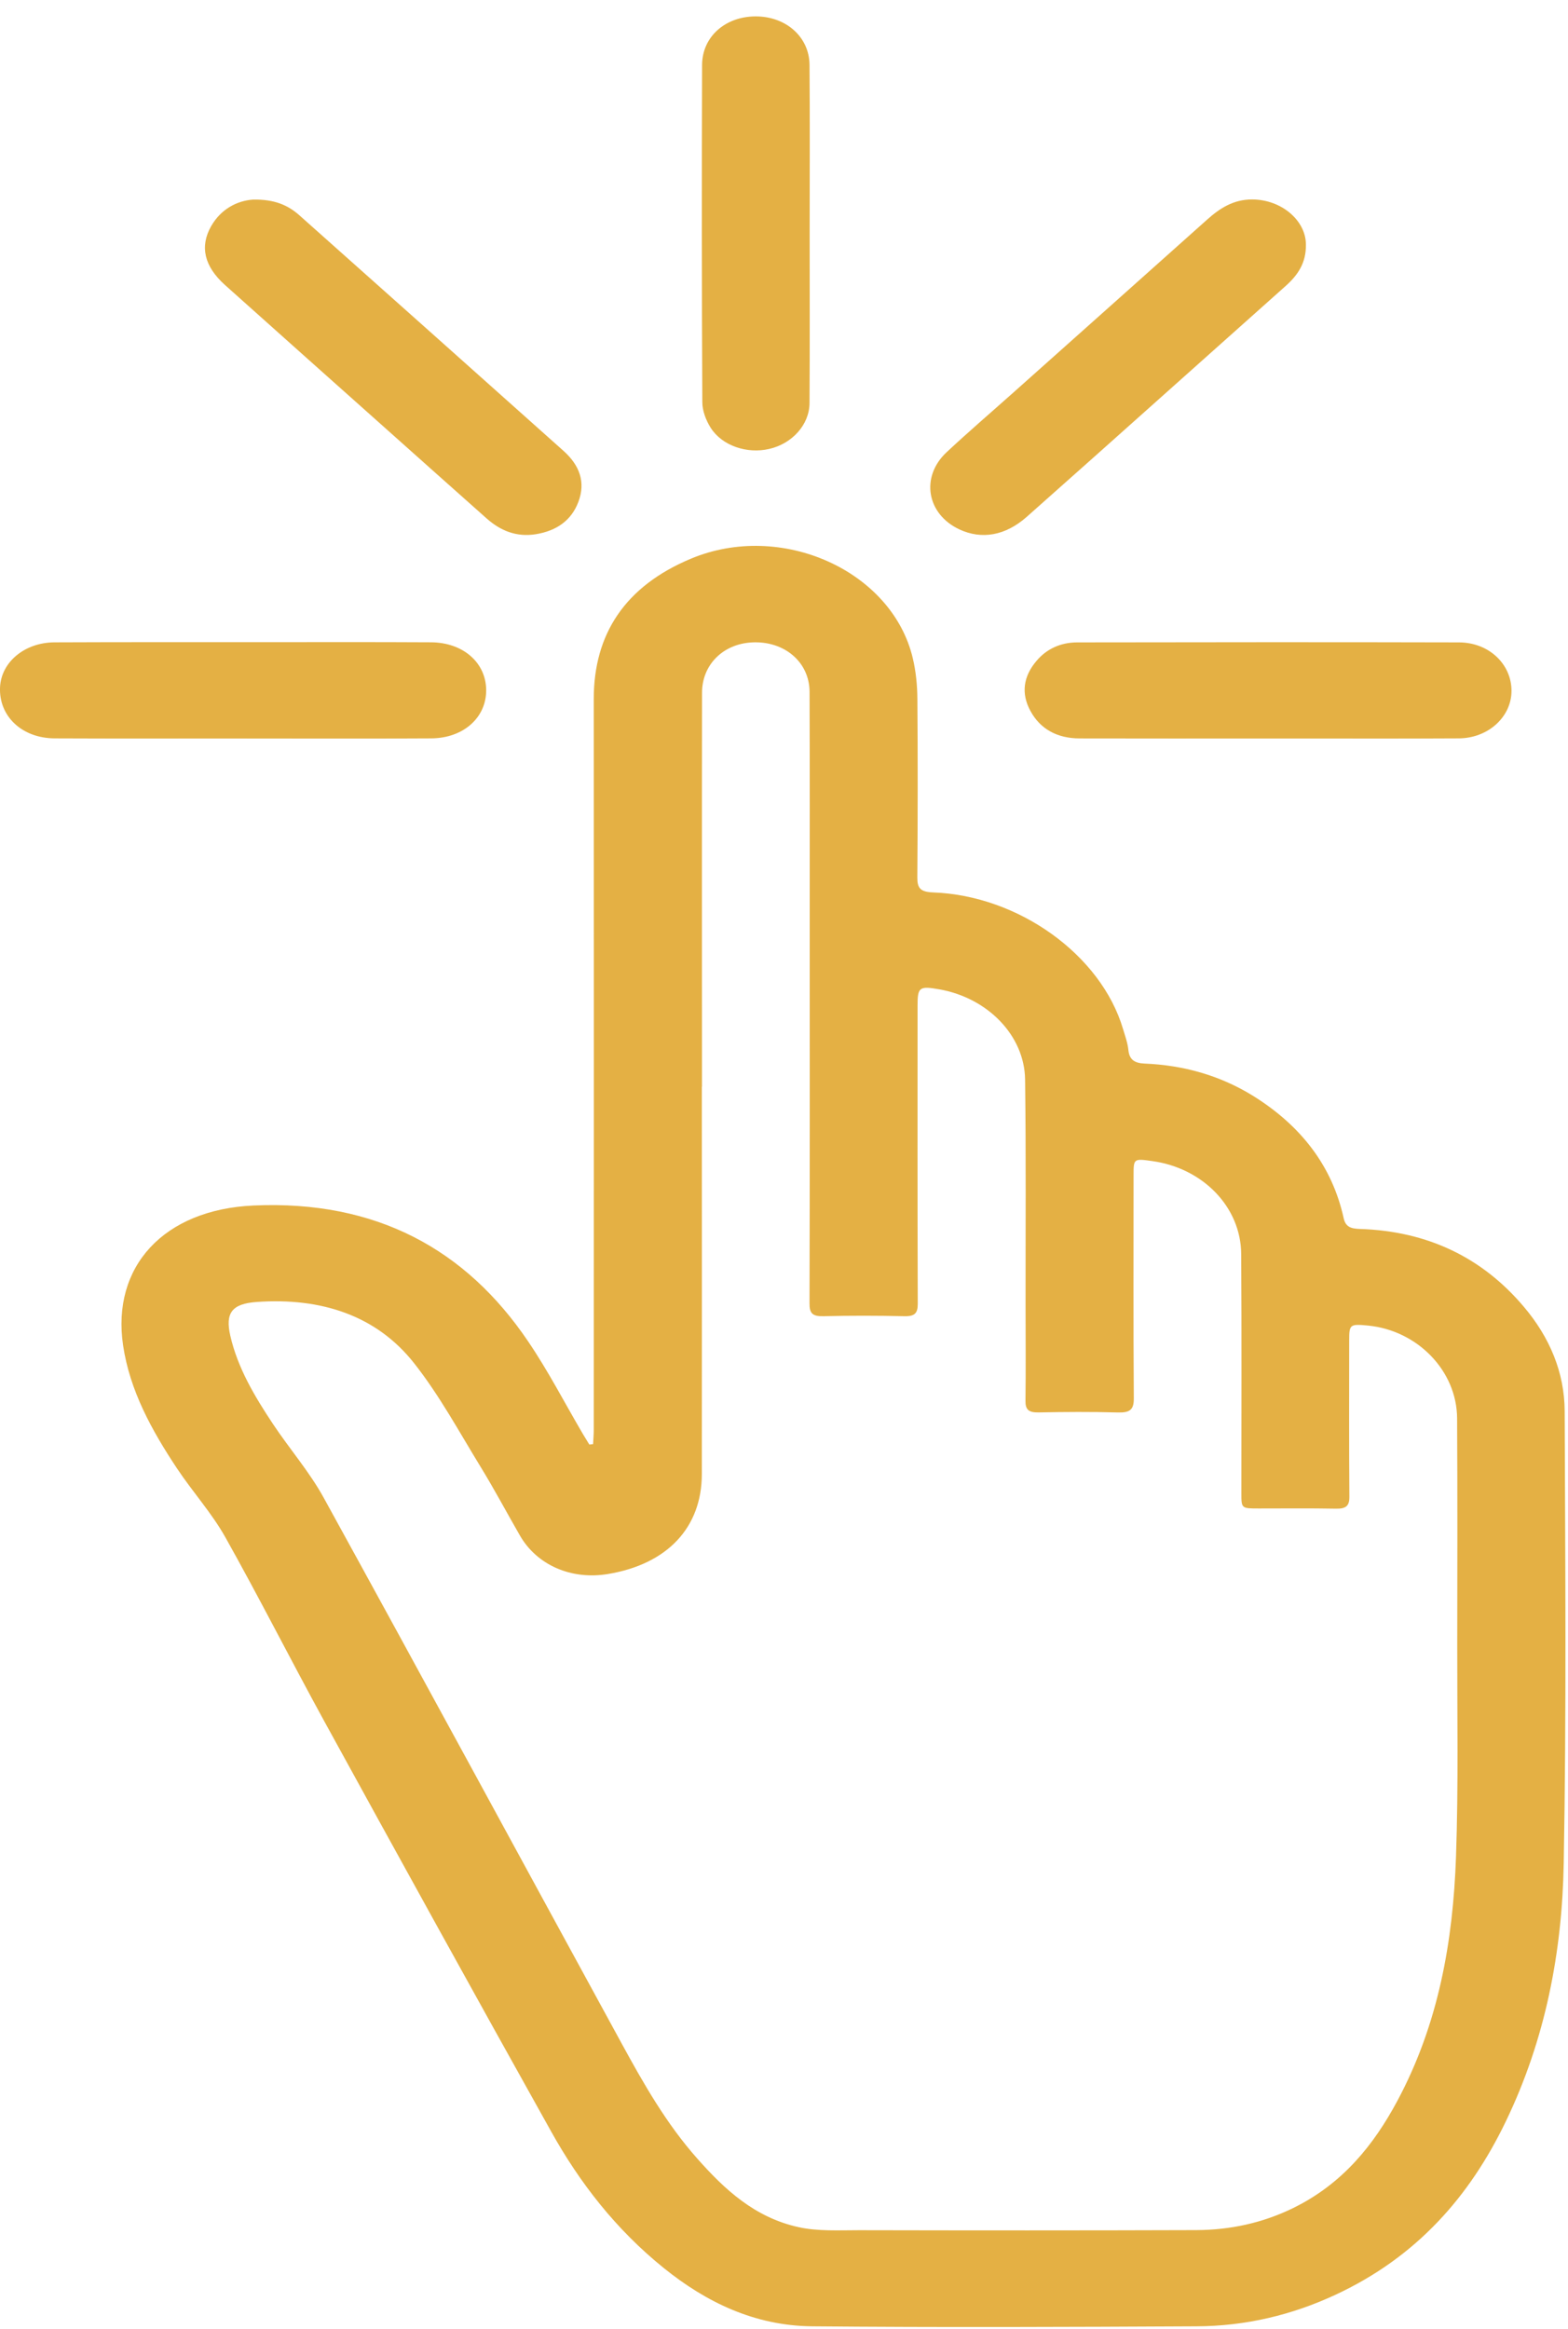
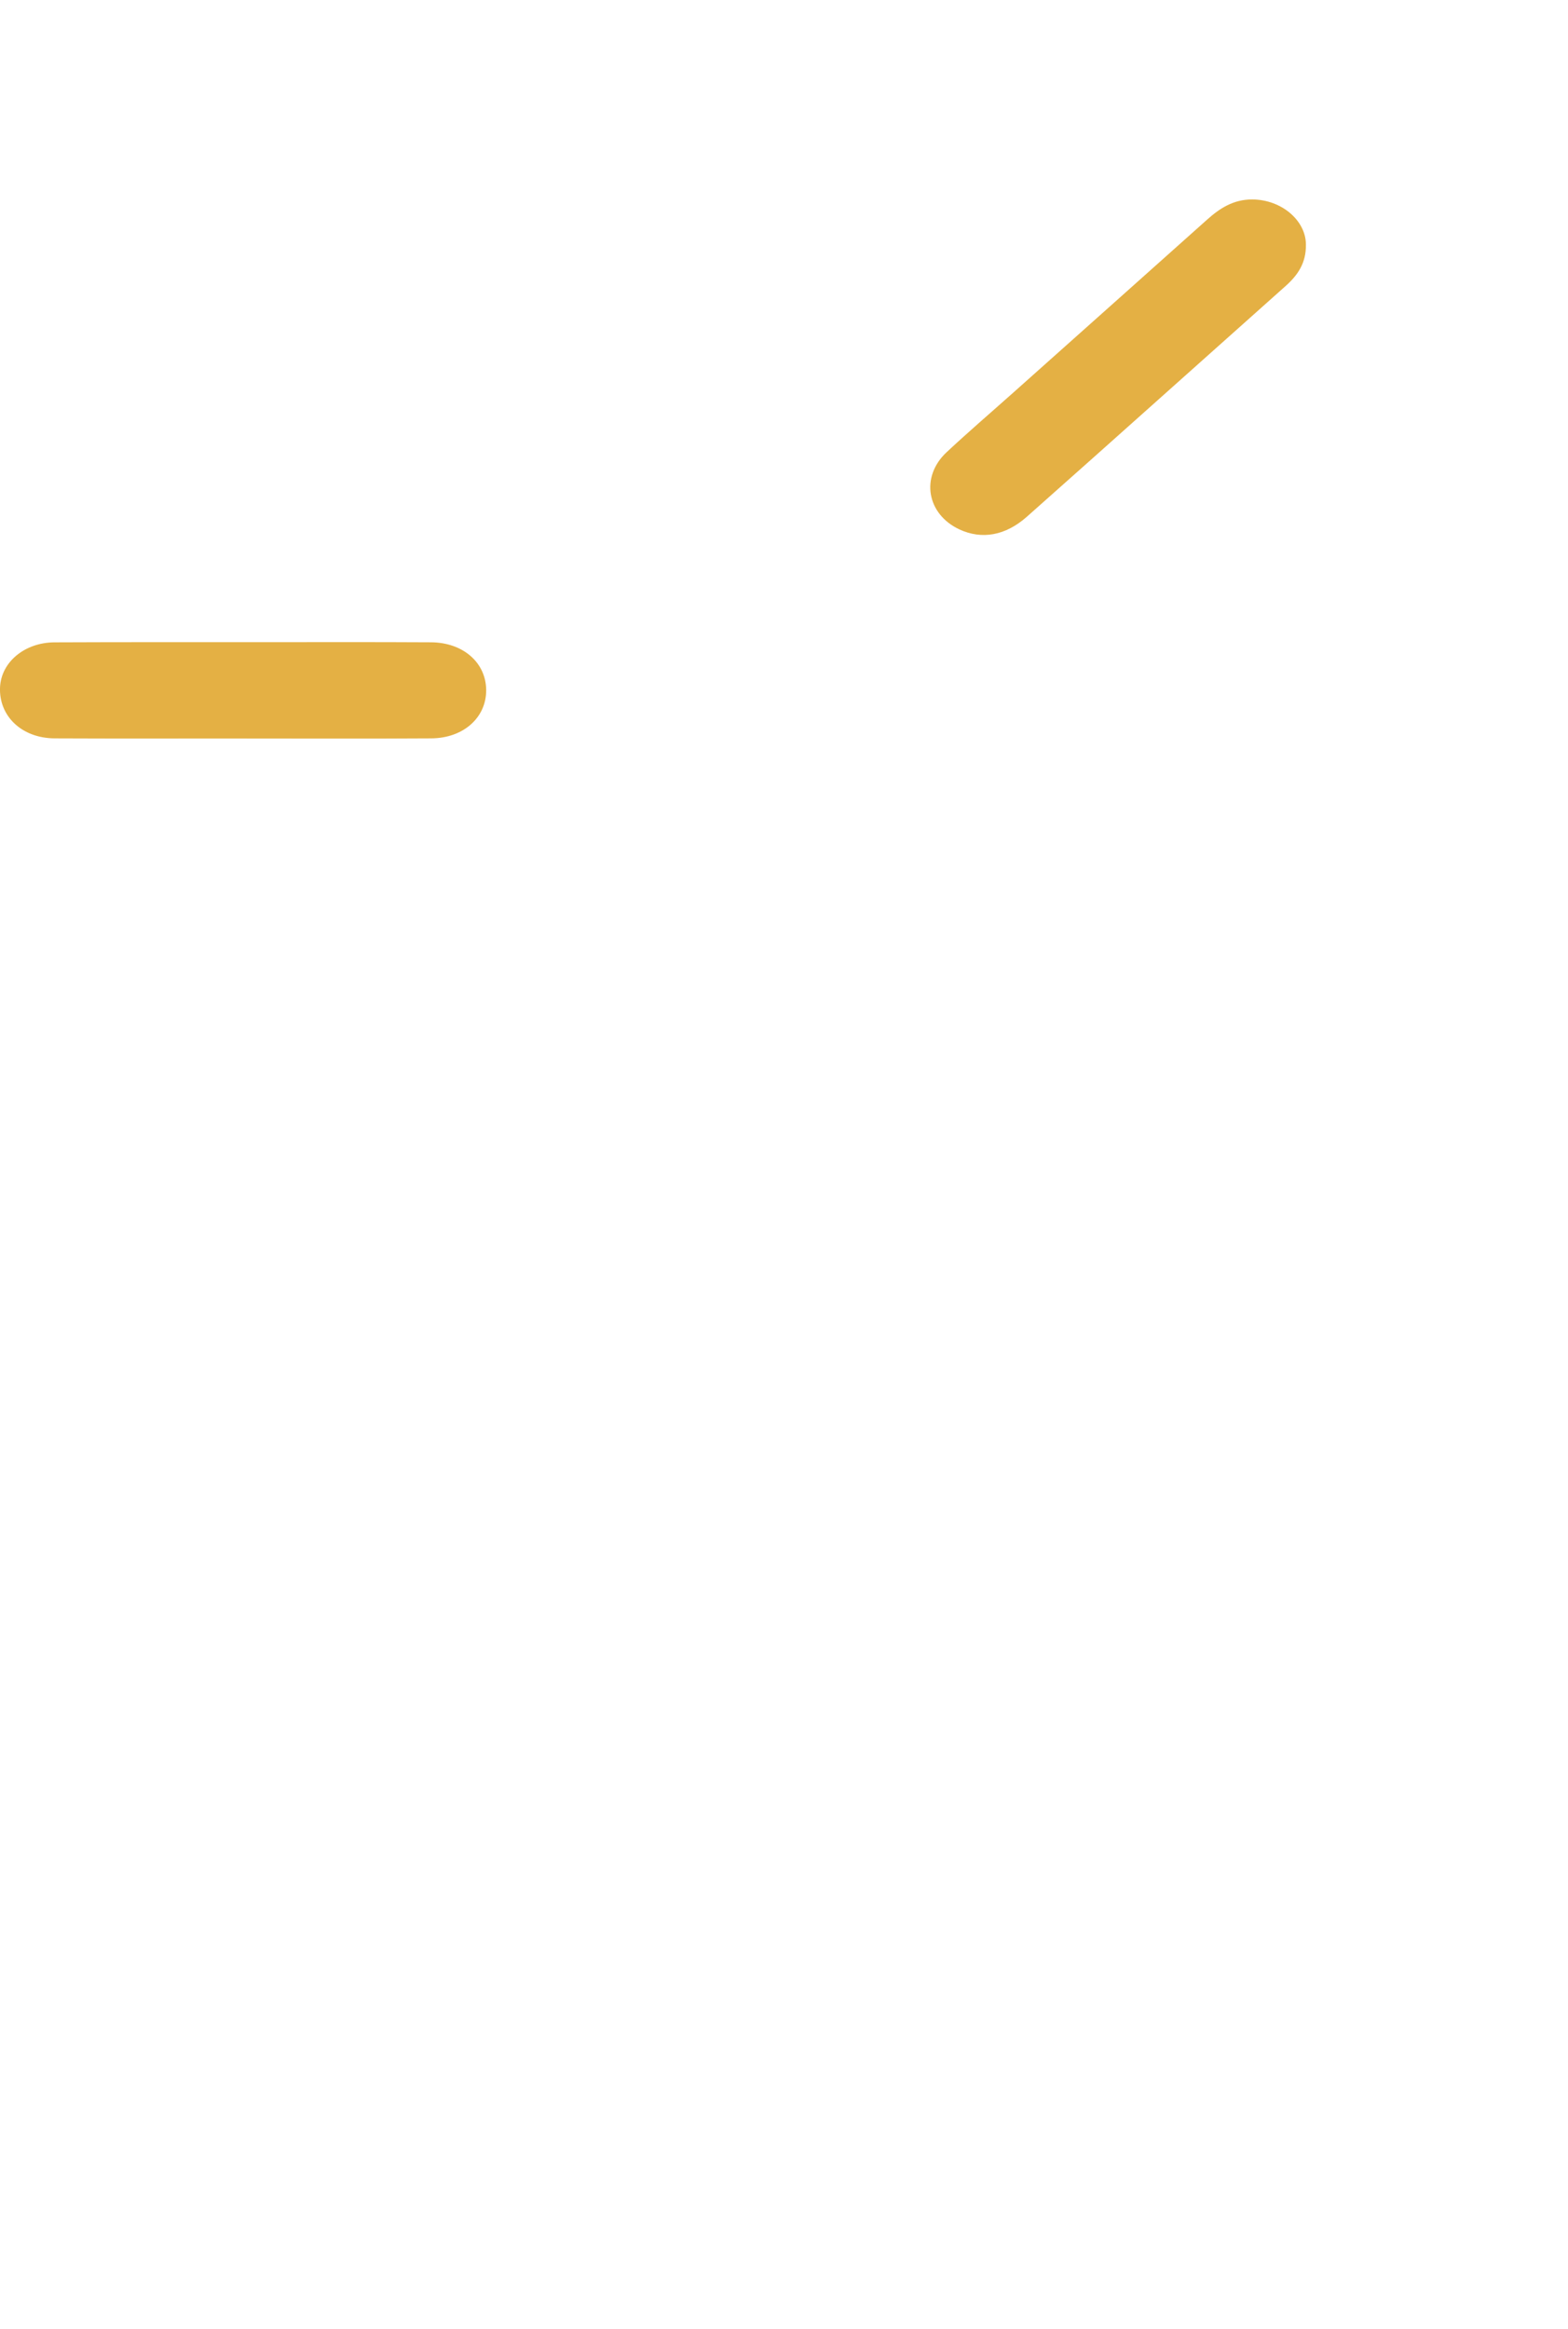
<svg xmlns="http://www.w3.org/2000/svg" width="33" height="49" viewBox="0 0 33 49" fill="none">
-   <path d="M12.482 30.382C12.487 30.283 12.496 30.184 12.496 30.086C12.498 24.959 12.499 19.832 12.496 14.706C12.496 13.343 13.151 12.336 14.538 11.755C16.443 10.956 18.773 12.006 19.21 13.846C19.276 14.124 19.305 14.415 19.307 14.7C19.317 15.954 19.315 17.207 19.306 18.462C19.305 18.68 19.366 18.764 19.633 18.775C21.438 18.839 23.174 20.092 23.635 21.648C23.679 21.795 23.733 21.942 23.748 22.091C23.768 22.288 23.87 22.367 24.09 22.376C24.914 22.41 25.674 22.628 26.354 23.044C27.378 23.675 28.037 24.531 28.278 25.626C28.319 25.815 28.433 25.848 28.613 25.855C30.061 25.9 31.203 26.468 32.067 27.488C32.617 28.136 32.927 28.878 32.93 29.69C32.942 32.86 32.968 36.031 32.91 39.2C32.877 41.067 32.526 42.902 31.689 44.636C30.936 46.198 29.825 47.483 28.096 48.283C27.184 48.706 26.21 48.938 25.183 48.942C22.487 48.956 19.791 48.967 17.096 48.942C15.878 48.931 14.858 48.432 13.97 47.716C12.96 46.902 12.198 45.918 11.597 44.839C9.994 41.971 8.408 39.095 6.827 36.216C6.12 34.927 5.459 33.618 4.739 32.335C4.455 31.831 4.051 31.383 3.727 30.896C3.191 30.09 2.732 29.254 2.591 28.308C2.343 26.644 3.45 25.446 5.337 25.362C7.921 25.246 9.806 26.286 11.113 28.218C11.538 28.844 11.883 29.514 12.264 30.163C12.31 30.24 12.357 30.315 12.403 30.391C12.43 30.387 12.455 30.384 12.482 30.382ZM14.774 22.863H14.771C14.771 25.579 14.774 28.294 14.771 31.01C14.77 32.14 14.043 32.908 12.794 33.115C12.022 33.243 11.299 32.927 10.941 32.303C10.663 31.82 10.403 31.33 10.111 30.854C9.661 30.12 9.251 29.359 8.714 28.678C7.923 27.676 6.763 27.296 5.406 27.391C4.873 27.428 4.739 27.628 4.847 28.102C5.002 28.779 5.358 29.376 5.746 29.96C6.092 30.48 6.514 30.967 6.811 31.507C8.915 35.33 10.992 39.163 13.083 42.991C13.546 43.838 14.022 44.679 14.683 45.422C15.251 46.062 15.882 46.651 16.803 46.855C17.21 46.946 17.655 46.92 18.082 46.92C20.447 46.925 22.811 46.926 25.177 46.918C25.894 46.915 26.576 46.766 27.211 46.456C28.256 45.946 28.913 45.124 29.409 44.198C30.278 42.576 30.581 40.835 30.643 39.062C30.695 37.578 30.667 36.091 30.669 34.606C30.671 33.016 30.675 31.427 30.666 29.838C30.66 28.84 29.834 27.991 28.793 27.888C28.41 27.851 28.395 27.863 28.395 28.2C28.395 29.294 28.39 30.388 28.399 31.483C28.402 31.683 28.328 31.746 28.107 31.74C27.571 31.73 27.032 31.736 26.495 31.736C26.126 31.736 26.126 31.736 26.126 31.415C26.126 29.738 26.133 28.06 26.122 26.383C26.116 25.395 25.317 24.574 24.248 24.427C23.859 24.372 23.857 24.375 23.857 24.727C23.857 26.292 23.851 27.858 23.862 29.423C23.863 29.66 23.778 29.723 23.524 29.716C22.97 29.7 22.414 29.704 21.859 29.715C21.647 29.719 21.579 29.656 21.582 29.468C21.591 28.798 21.584 28.126 21.584 27.455C21.583 25.874 21.595 24.292 21.574 22.711C21.561 21.784 20.786 20.995 19.773 20.815C19.349 20.74 19.311 20.767 19.311 21.152C19.311 23.244 19.308 25.336 19.315 27.43C19.315 27.624 19.256 27.697 19.03 27.691C18.466 27.678 17.901 27.677 17.337 27.691C17.096 27.698 17.035 27.628 17.037 27.419C17.044 24.728 17.042 22.036 17.041 19.346C17.041 17.748 17.044 16.151 17.038 14.554C17.035 13.922 16.498 13.475 15.814 13.516C15.213 13.552 14.775 13.988 14.775 14.574C14.771 17.336 14.774 20.1 14.774 22.863Z" fill="#E4B044" />
-   <path d="M5.327 4.199C5.778 4.191 6.062 4.318 6.298 4.527C8.154 6.179 10.008 7.832 11.862 9.488C12.195 9.787 12.331 10.142 12.172 10.56C12.027 10.944 11.72 11.166 11.282 11.238C10.867 11.307 10.528 11.162 10.24 10.906C9.55 10.292 8.859 9.678 8.17 9.062C7.024 8.04 5.878 7.02 4.735 5.996C4.298 5.604 4.2 5.186 4.444 4.758C4.648 4.4 4.988 4.222 5.327 4.199Z" fill="#E4B044" />
  <path d="M27.484 5.142C27.491 5.535 27.311 5.791 27.055 6.019C26.175 6.803 25.298 7.588 24.418 8.372C23.482 9.207 22.547 10.043 21.607 10.875C21.159 11.27 20.663 11.356 20.194 11.139C19.506 10.82 19.366 10.036 19.92 9.516C20.376 9.09 20.854 8.68 21.322 8.263C22.682 7.05 24.043 5.838 25.402 4.623C25.667 4.386 25.954 4.195 26.355 4.196C26.978 4.2 27.482 4.644 27.484 5.142Z" fill="#E4B044" />
-   <path d="M26.699 15.536C25.373 15.536 24.047 15.539 22.721 15.535C22.251 15.534 21.895 15.34 21.688 14.96C21.484 14.59 21.537 14.228 21.815 13.903C22.025 13.654 22.32 13.515 22.671 13.515C25.348 13.511 28.027 13.508 30.705 13.515C31.337 13.516 31.813 13.974 31.811 14.538C31.809 15.079 31.324 15.53 30.703 15.534C29.368 15.542 28.033 15.536 26.699 15.536Z" fill="#E4B044" />
-   <path d="M17.04 4.91C17.04 6.1 17.045 7.29 17.037 8.48C17.035 8.936 16.669 9.336 16.188 9.445C15.72 9.553 15.197 9.378 14.957 9C14.856 8.84 14.781 8.641 14.781 8.46C14.769 6.096 14.769 3.733 14.776 1.369C14.777 0.774 15.263 0.346 15.903 0.345C16.54 0.344 17.033 0.776 17.037 1.365C17.047 2.546 17.04 3.729 17.04 4.91Z" fill="#E4B044" />
  <path d="M5.125 15.536C3.8 15.536 2.473 15.54 1.148 15.534C0.456 15.53 -0.029 15.062 0.001 14.454C0.028 13.929 0.519 13.517 1.145 13.514C2.569 13.508 3.993 13.51 5.417 13.51C6.636 13.51 7.853 13.506 9.072 13.513C9.744 13.517 10.224 13.938 10.232 14.51C10.24 15.092 9.757 15.53 9.076 15.534C7.785 15.542 6.496 15.537 5.205 15.537L5.125 15.536Z" fill="#E4B044" />
</svg>